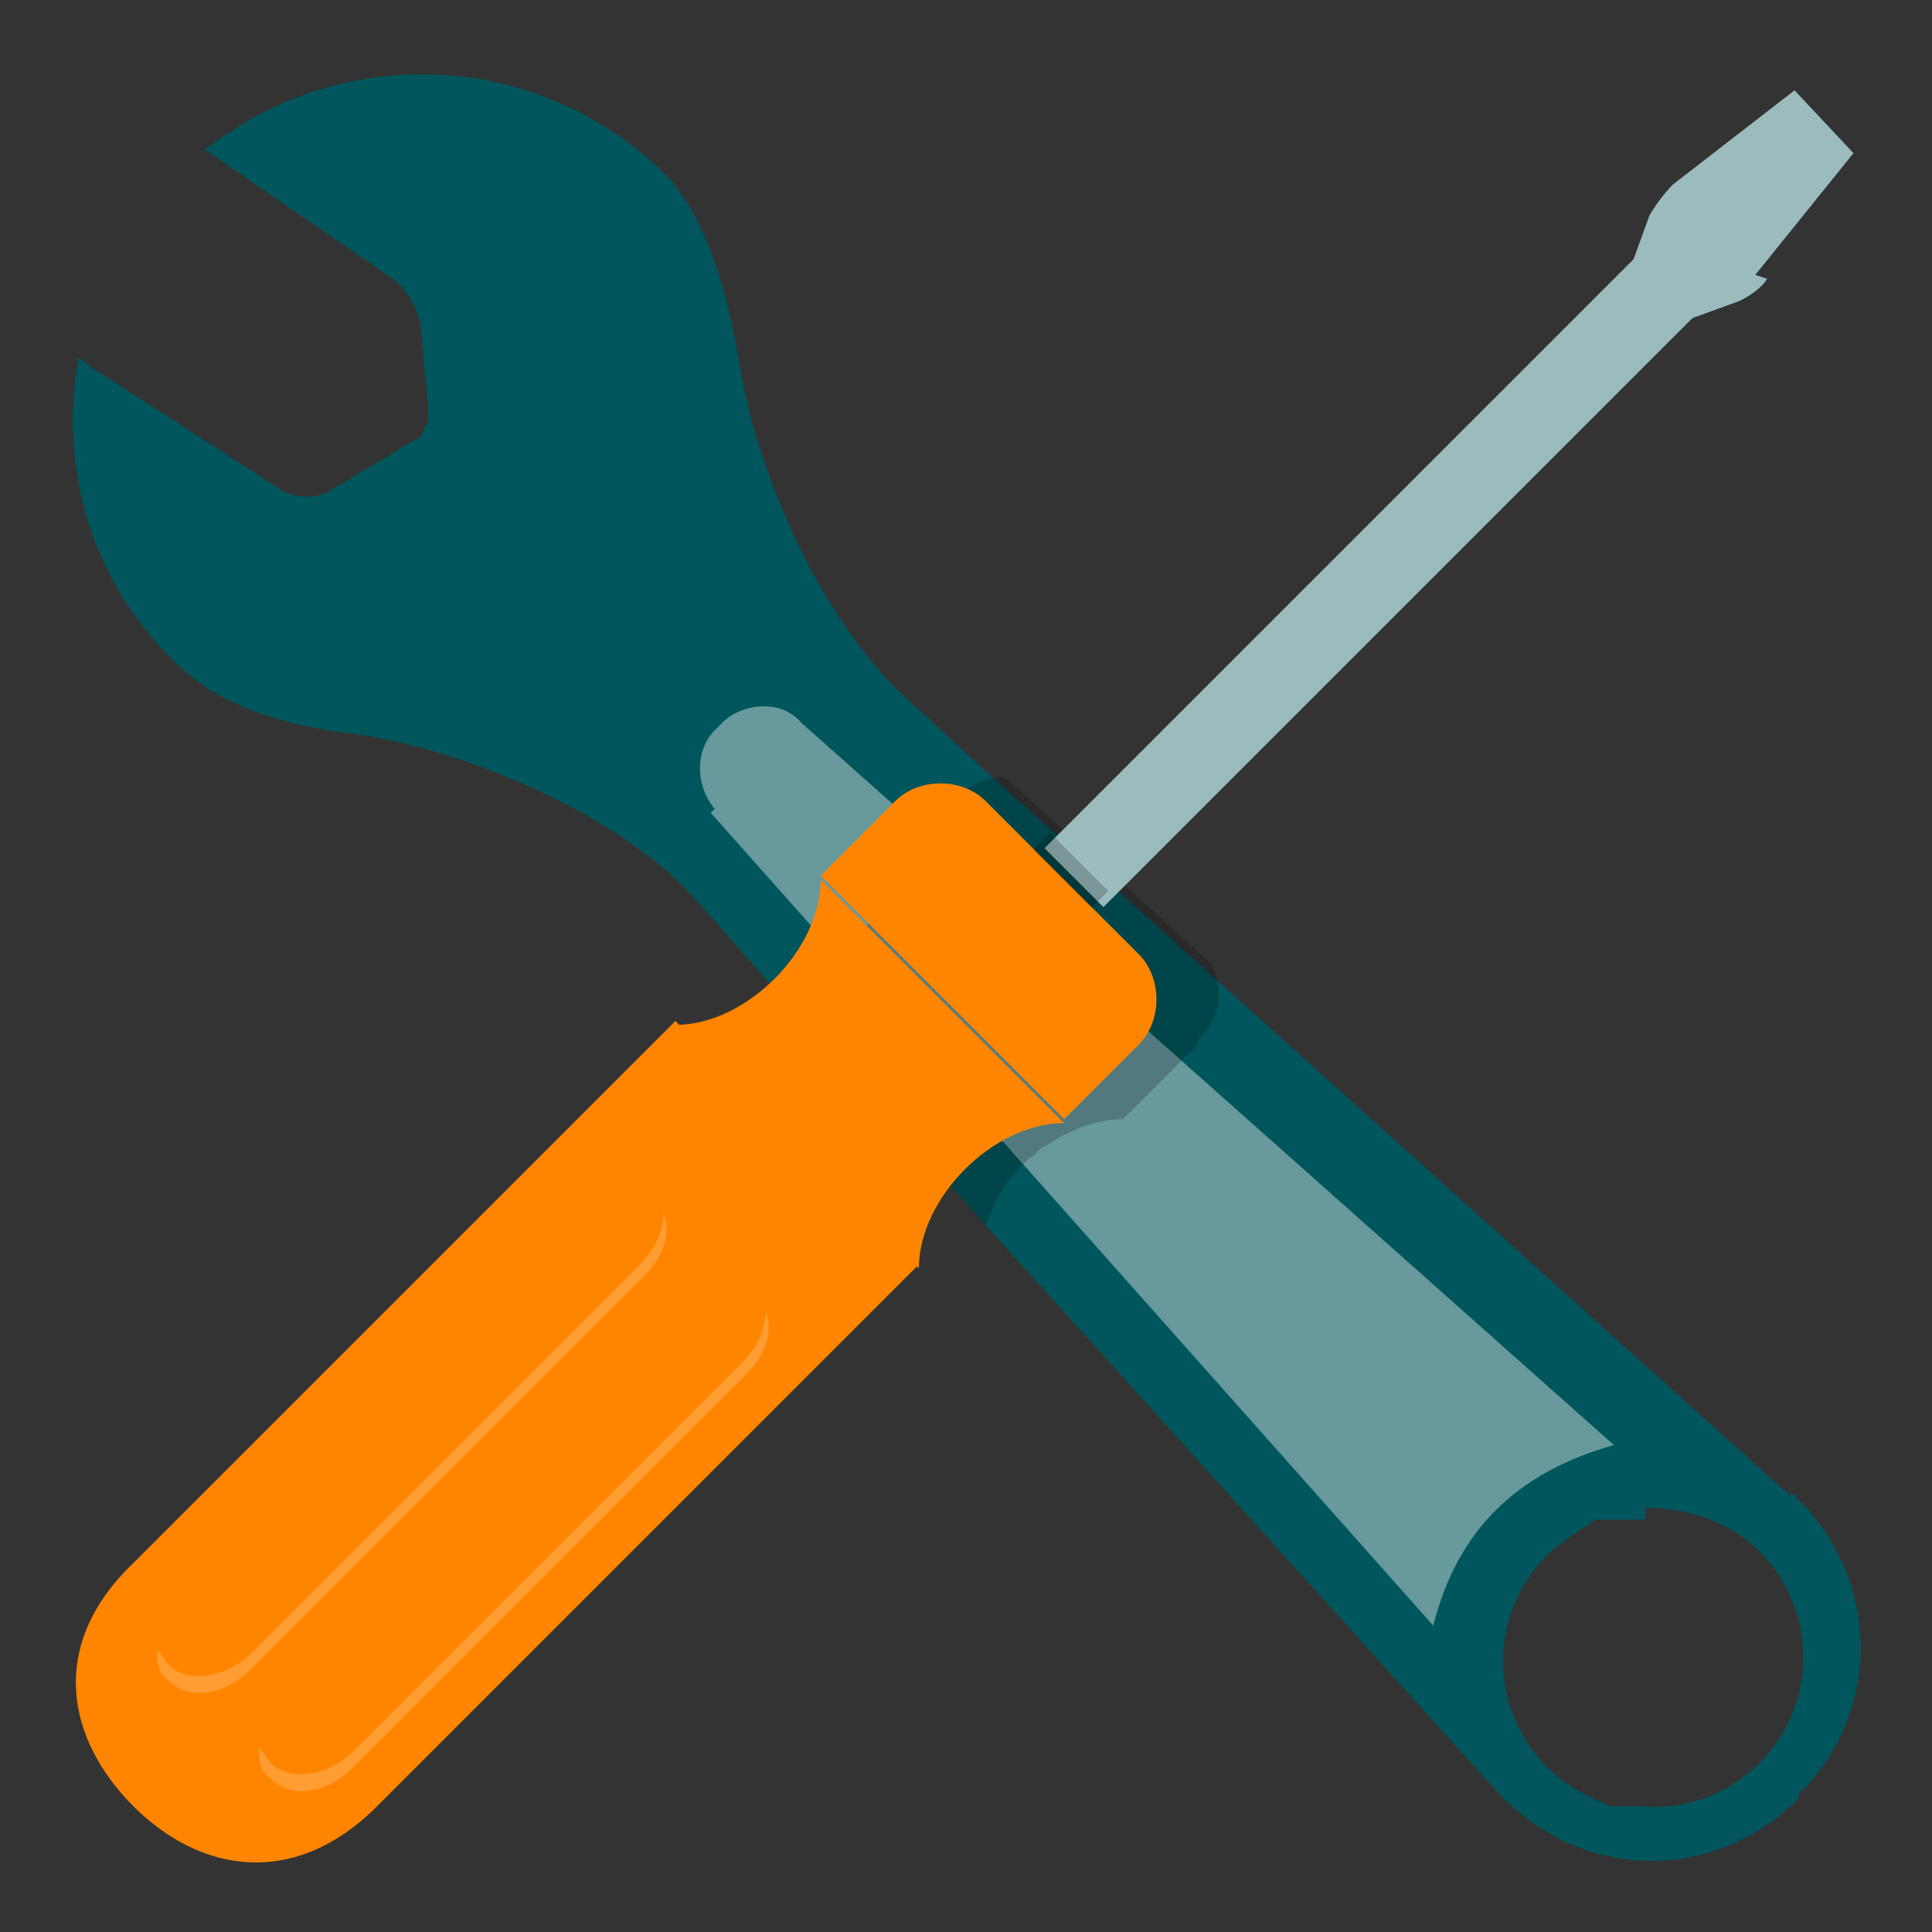
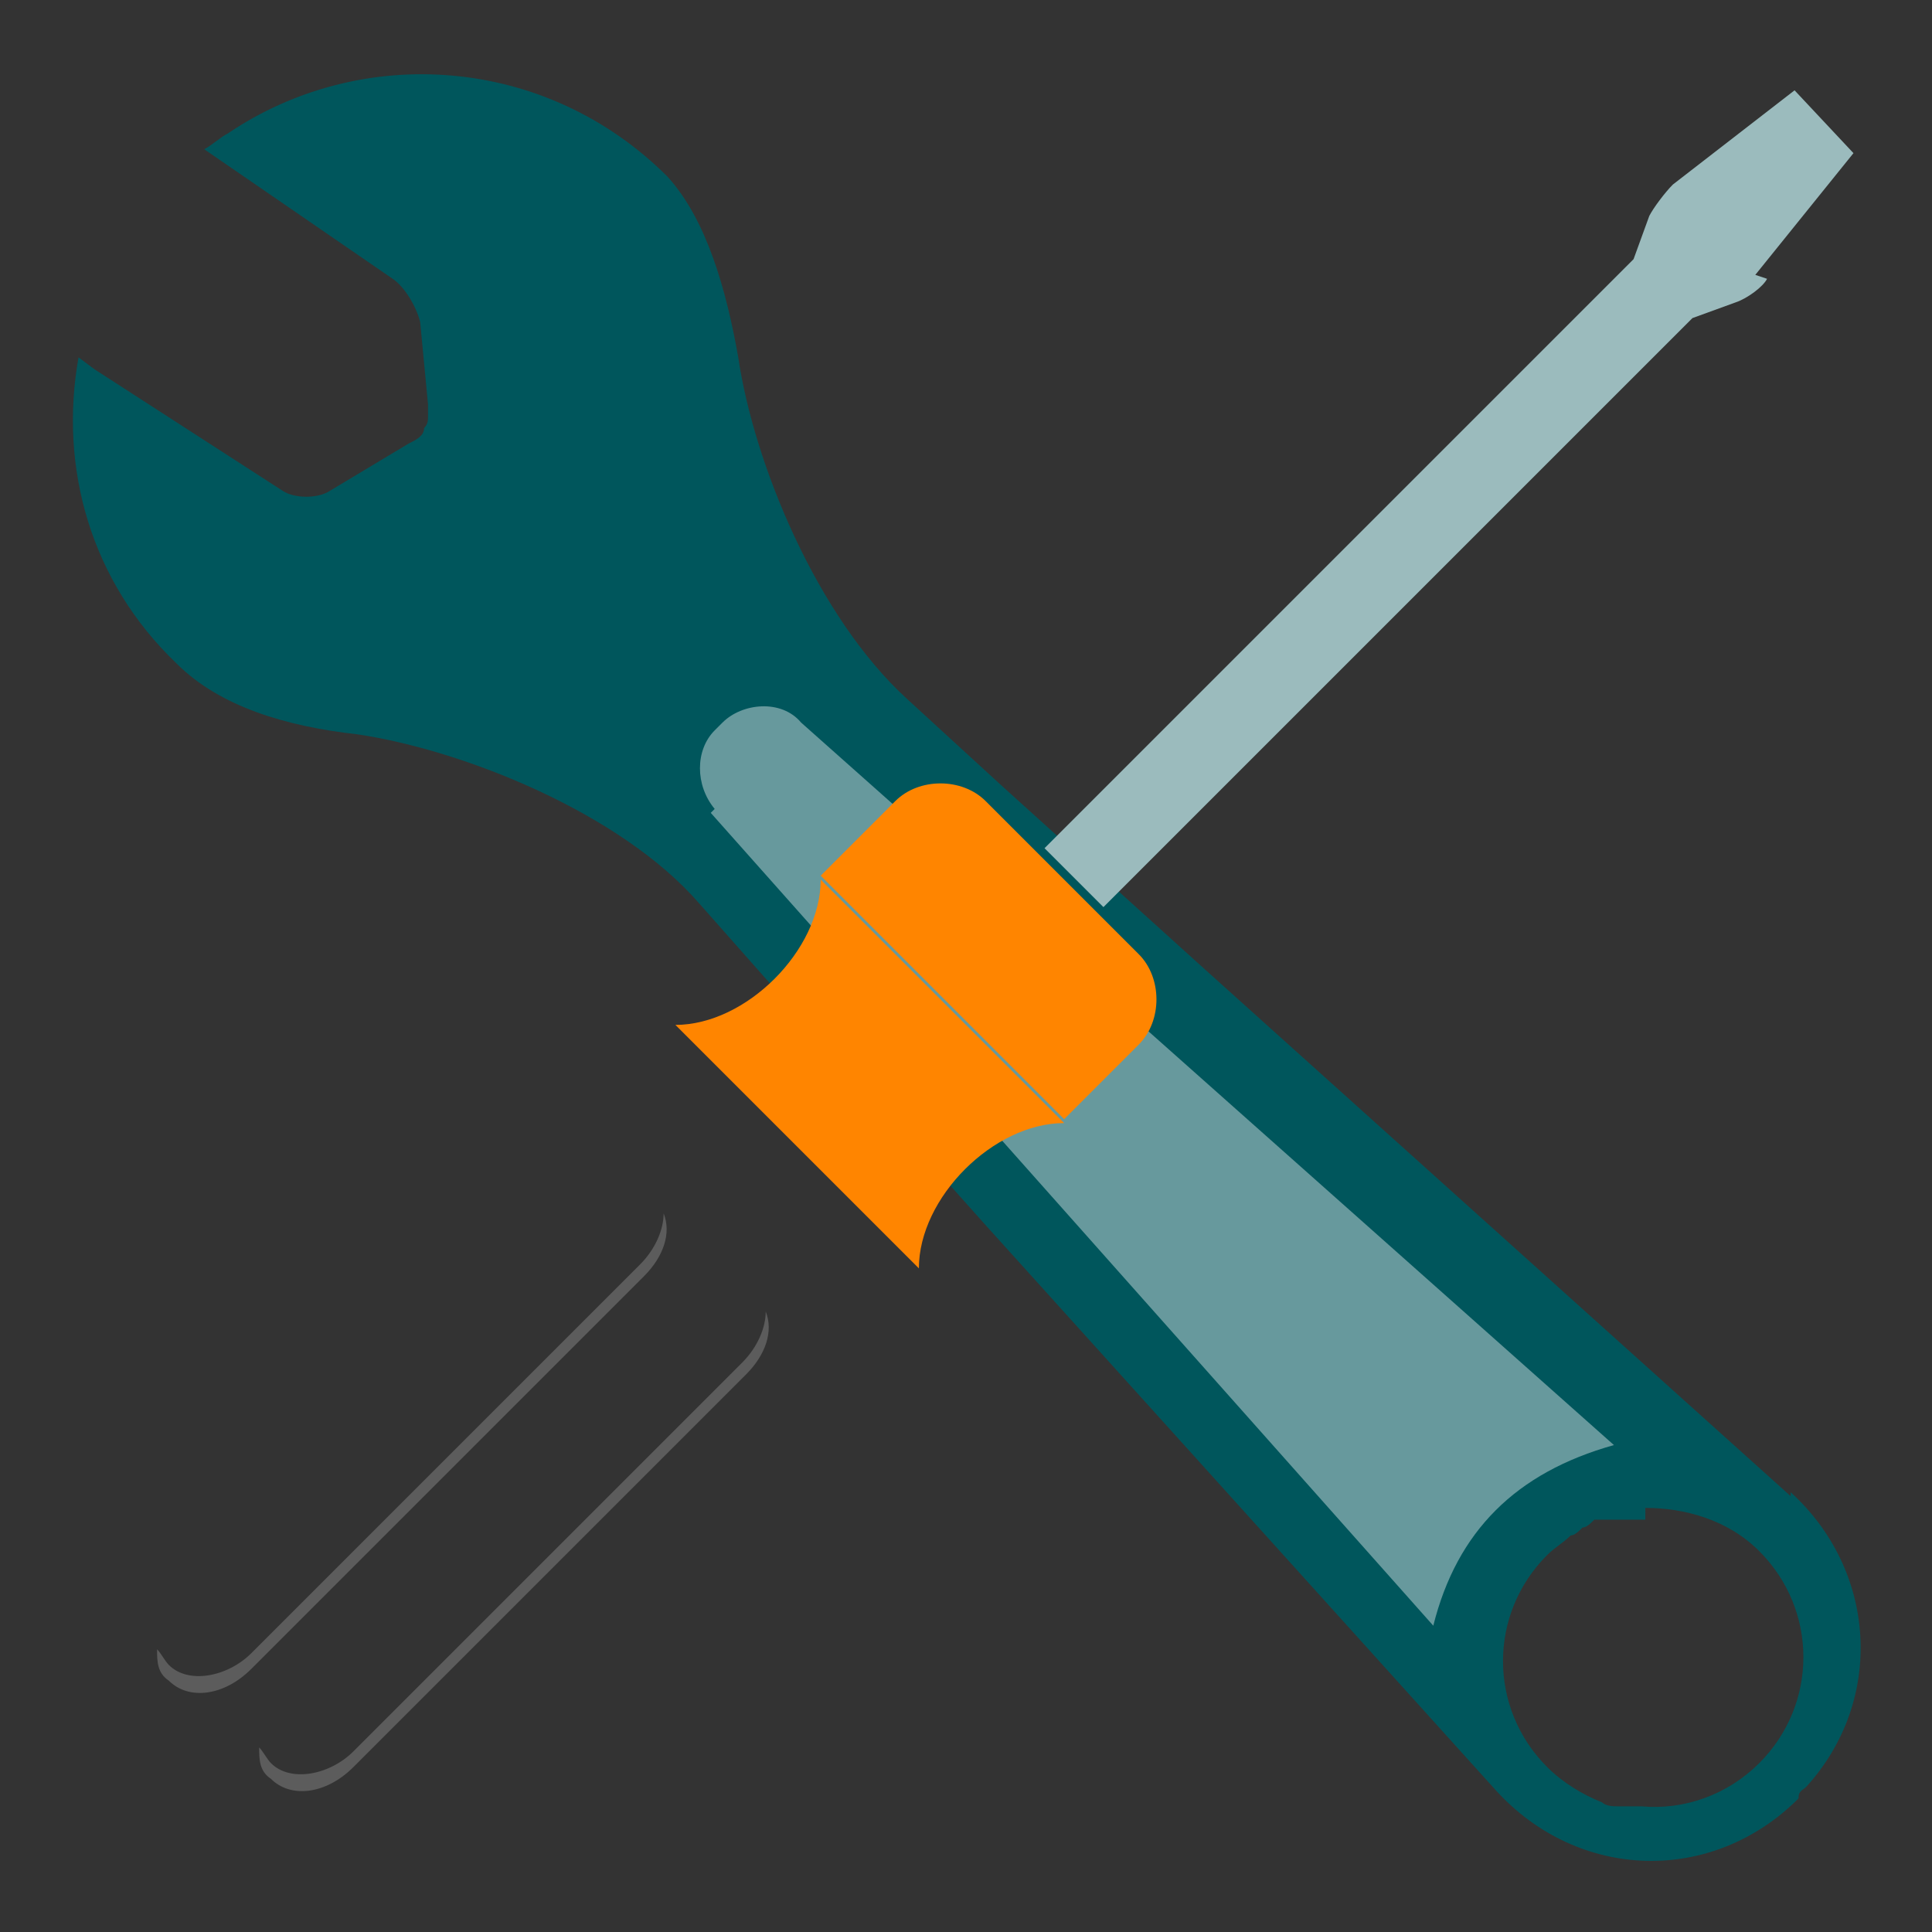
<svg xmlns="http://www.w3.org/2000/svg" id="Layer_1" data-name="Layer 1" version="1.1" viewBox="0 0 49.2 49.2">
  <rect x="0" y="0" width="49.2" height="49.2" fill="#333333" stroke="none" />
  <defs>
    <style> .cls-1 { fill: #fff; } .cls-1, .cls-2 { opacity: .2; } .cls-1, .cls-2, .cls-3, .cls-4, .cls-5, .cls-6, .cls-7 { stroke-width: 0px; } .cls-2, .cls-5 { fill: #000; } .cls-3 { fill: #ff8500; } .cls-4 { fill: #9bbbbd; } .cls-5 { opacity: 0; } .cls-6 { fill: #67999d; } .cls-7 { fill: #00565c; } </style>
  </defs>
  <g>
    <path class="cls-7" d="M40.3,38.8c.1,0,.2-.1.3-.2-.1,0-.2,0-.3.1,0,0,0,0,0,0ZM39.4,39.5h0c.2-.2.4-.3.6-.5-.1,0-.2.1-.3.2-.1,0-.2.2-.3.3ZM45.6,38.1l-14.9-13.4-5.2-4.7-2.4-2.2c-2.3-2.1-3.9-6-4.3-8.7-.3-1.7-.8-3.5-1.8-4.6-3.1-3.1-7.8-3.4-11.2-1.1-.2.1-.4.3-.6.4l4.8,3.3c.3.2.6.7.7,1.1l.2,2.1s0,0,0,0c0,0,0,.2,0,.3h0c0,.1,0,.2-.1.3,0,.2-.2.3-.4.4l-2,1.2c-.3.2-.9.2-1.2,0l-4.8-3.1h0s-.4-.3-.4-.3c-.5,2.8.3,5.7,2.5,7.8,1.1,1.1,2.8,1.6,4.6,1.8,2.7.4,6.7,2,8.7,4.3l2.3,2.6,5,5.6,13,14.4c2.1,2.3,5.5,2.4,7.7.2h0c0-.2.1-.2.2-.3,2-2.2,1.8-5.5-.4-7.5ZM41.9,38.4c1,0,2.1.3,2.9,1.1,1.5,1.5,1.5,3.9,0,5.4-.8.8-1.9,1.2-3,1.1,0,0,0,0,0,0,0,0-.2,0-.3,0-.1,0-.2,0-.3,0,0,0,0,0,0,0-.1,0-.3,0-.4-.1-.5-.2-1-.5-1.4-.9-1.5-1.5-1.5-3.9,0-5.4.2-.2.4-.4.6-.5.1,0,.2-.1.3-.2.1,0,.2-.1.3-.2,0,0,.1,0,.2,0,0,0,.1,0,.2,0,.1,0,.2,0,.4,0,0,0,.2,0,.3,0h0c0,0,.1,0,.2,0h0ZM39.7,39.3c-.1,0-.2.2-.3.3h0c.2-.2.4-.3.6-.5-.1,0-.2.1-.3.2ZM40.4,38.8s0,0,0,0c.1,0,.2-.1.3-.2-.1,0-.2,0-.3.1Z" />
    <path class="cls-6" d="M18.2,20.6c-.5-.6-.5-1.5,0-2l.2-.2c.5-.5,1.5-.6,2,0l20.7,18.4c-2.5.7-4,2.2-4.6,4.6l-18.4-20.7Z" />
  </g>
-   <path class="cls-2" d="M30.5,26.6l-1.9,1.9c-.7,0-1.4.3-2,.7-.1,0-.2.2-.4.3-.3.3-.6.6-.8,1-.1.2-.2.5-.3.7l-5-5.6c.2-.1.4-.2.6-.4.4-.3.7-.6,1-1,.1-.2.2-.4.3-.5.3-.5.4-1,.4-1.5l1.3-1.3.2-.2.4-.4c.4-.3.8-.5,1.3-.5l5.2,4.7c.4.6.3,1.4-.3,2Z" />
  <g>
    <g>
      <path class="cls-3" d="M20.9,22.3l1.9-1.9c.6-.6,1.7-.6,2.3,0l3.9,3.9c.6.6.6,1.7,0,2.3l-1.9,1.9-6.2-6.2Z" />
      <path class="cls-3" d="M23.4,32.3c-2.1-2.1-4.2-4.2-6.2-6.2,1.8,0,3.7-1.9,3.7-3.7,2.1,2.1,4.2,4.2,6.2,6.2-1.8,0-3.7,1.9-3.7,3.7Z" />
-       <path class="cls-3" d="M3.4,46c-1.7-1.7-2.2-4.1,0-6.2l13.8-13.8,6.2,6.2-13.8,13.8c-2.1,2.1-4.5,1.7-6.2,0Z" />
      <g>
        <g>
-           <path class="cls-3" d="M4.4,42.3c-.5-.5-.4-1.4.3-2.1l10-10c.6-.6,1.6-.8,2.1-.3.5.5.4,1.4-.3,2.1l-10,10c-.6.6-1.6.8-2.1.3Z" />
          <path class="cls-5" d="M4.7,40.6l10-10c.6-.6,1.6-.8,2.1-.3.1.1.2.3.3.4,0-.3,0-.6-.3-.8-.5-.5-1.4-.4-2.1.3l-10,10c-.5.5-.7,1.1-.5,1.6,0-.4.2-.9.6-1.3Z" />
          <path class="cls-1" d="M16.4,32.1l-10,10c-.6.6-1.6.8-2.1.3-.1-.1-.2-.3-.3-.4,0,.3,0,.6.3.8.5.5,1.4.4,2.1-.3l10-10c.5-.5.7-1.1.5-1.6,0,.4-.2.9-.6,1.3Z" />
        </g>
        <g>
-           <path class="cls-3" d="M7,44.8c-.5-.5-.4-1.4.3-2.1l10-10c.6-.6,1.6-.8,2.1-.3.5.5.4,1.4-.3,2.1l-10,10c-.6.6-1.6.8-2.1.3Z" />
          <path class="cls-5" d="M7.3,43.1l10-10c.6-.6,1.6-.8,2.1-.3.1.1.2.3.3.4,0-.3,0-.6-.3-.8-.5-.5-1.4-.4-2.1.3l-10,10c-.5.5-.7,1.1-.5,1.6,0-.4.2-.9.6-1.3Z" />
          <path class="cls-1" d="M19,34.6l-10,10c-.6.6-1.6.8-2.1.3-.1-.1-.2-.3-.3-.4,0,.3,0,.6.3.8.5.5,1.4.4,2.1-.3l10-10c.5-.5.7-1.1.5-1.6,0,.4-.2.9-.6,1.3Z" />
        </g>
      </g>
    </g>
    <g>
      <path class="cls-4" d="M44.7,7l2.5-3.1h0c0,0-1.5-1.6-1.5-1.6h0c0,0-3.1,2.4-3.1,2.4-.2.2-.5.6-.6.8l-.4,1.1-15,15,1.5,1.5,15-15,1.1-.4c.3-.1.7-.4.8-.6Z" />
-       <rect class="cls-2" x="27" y="21.1" width=".6" height="2.1" transform="translate(-7.7 25.8) rotate(-45)" />
    </g>
  </g>
</svg>